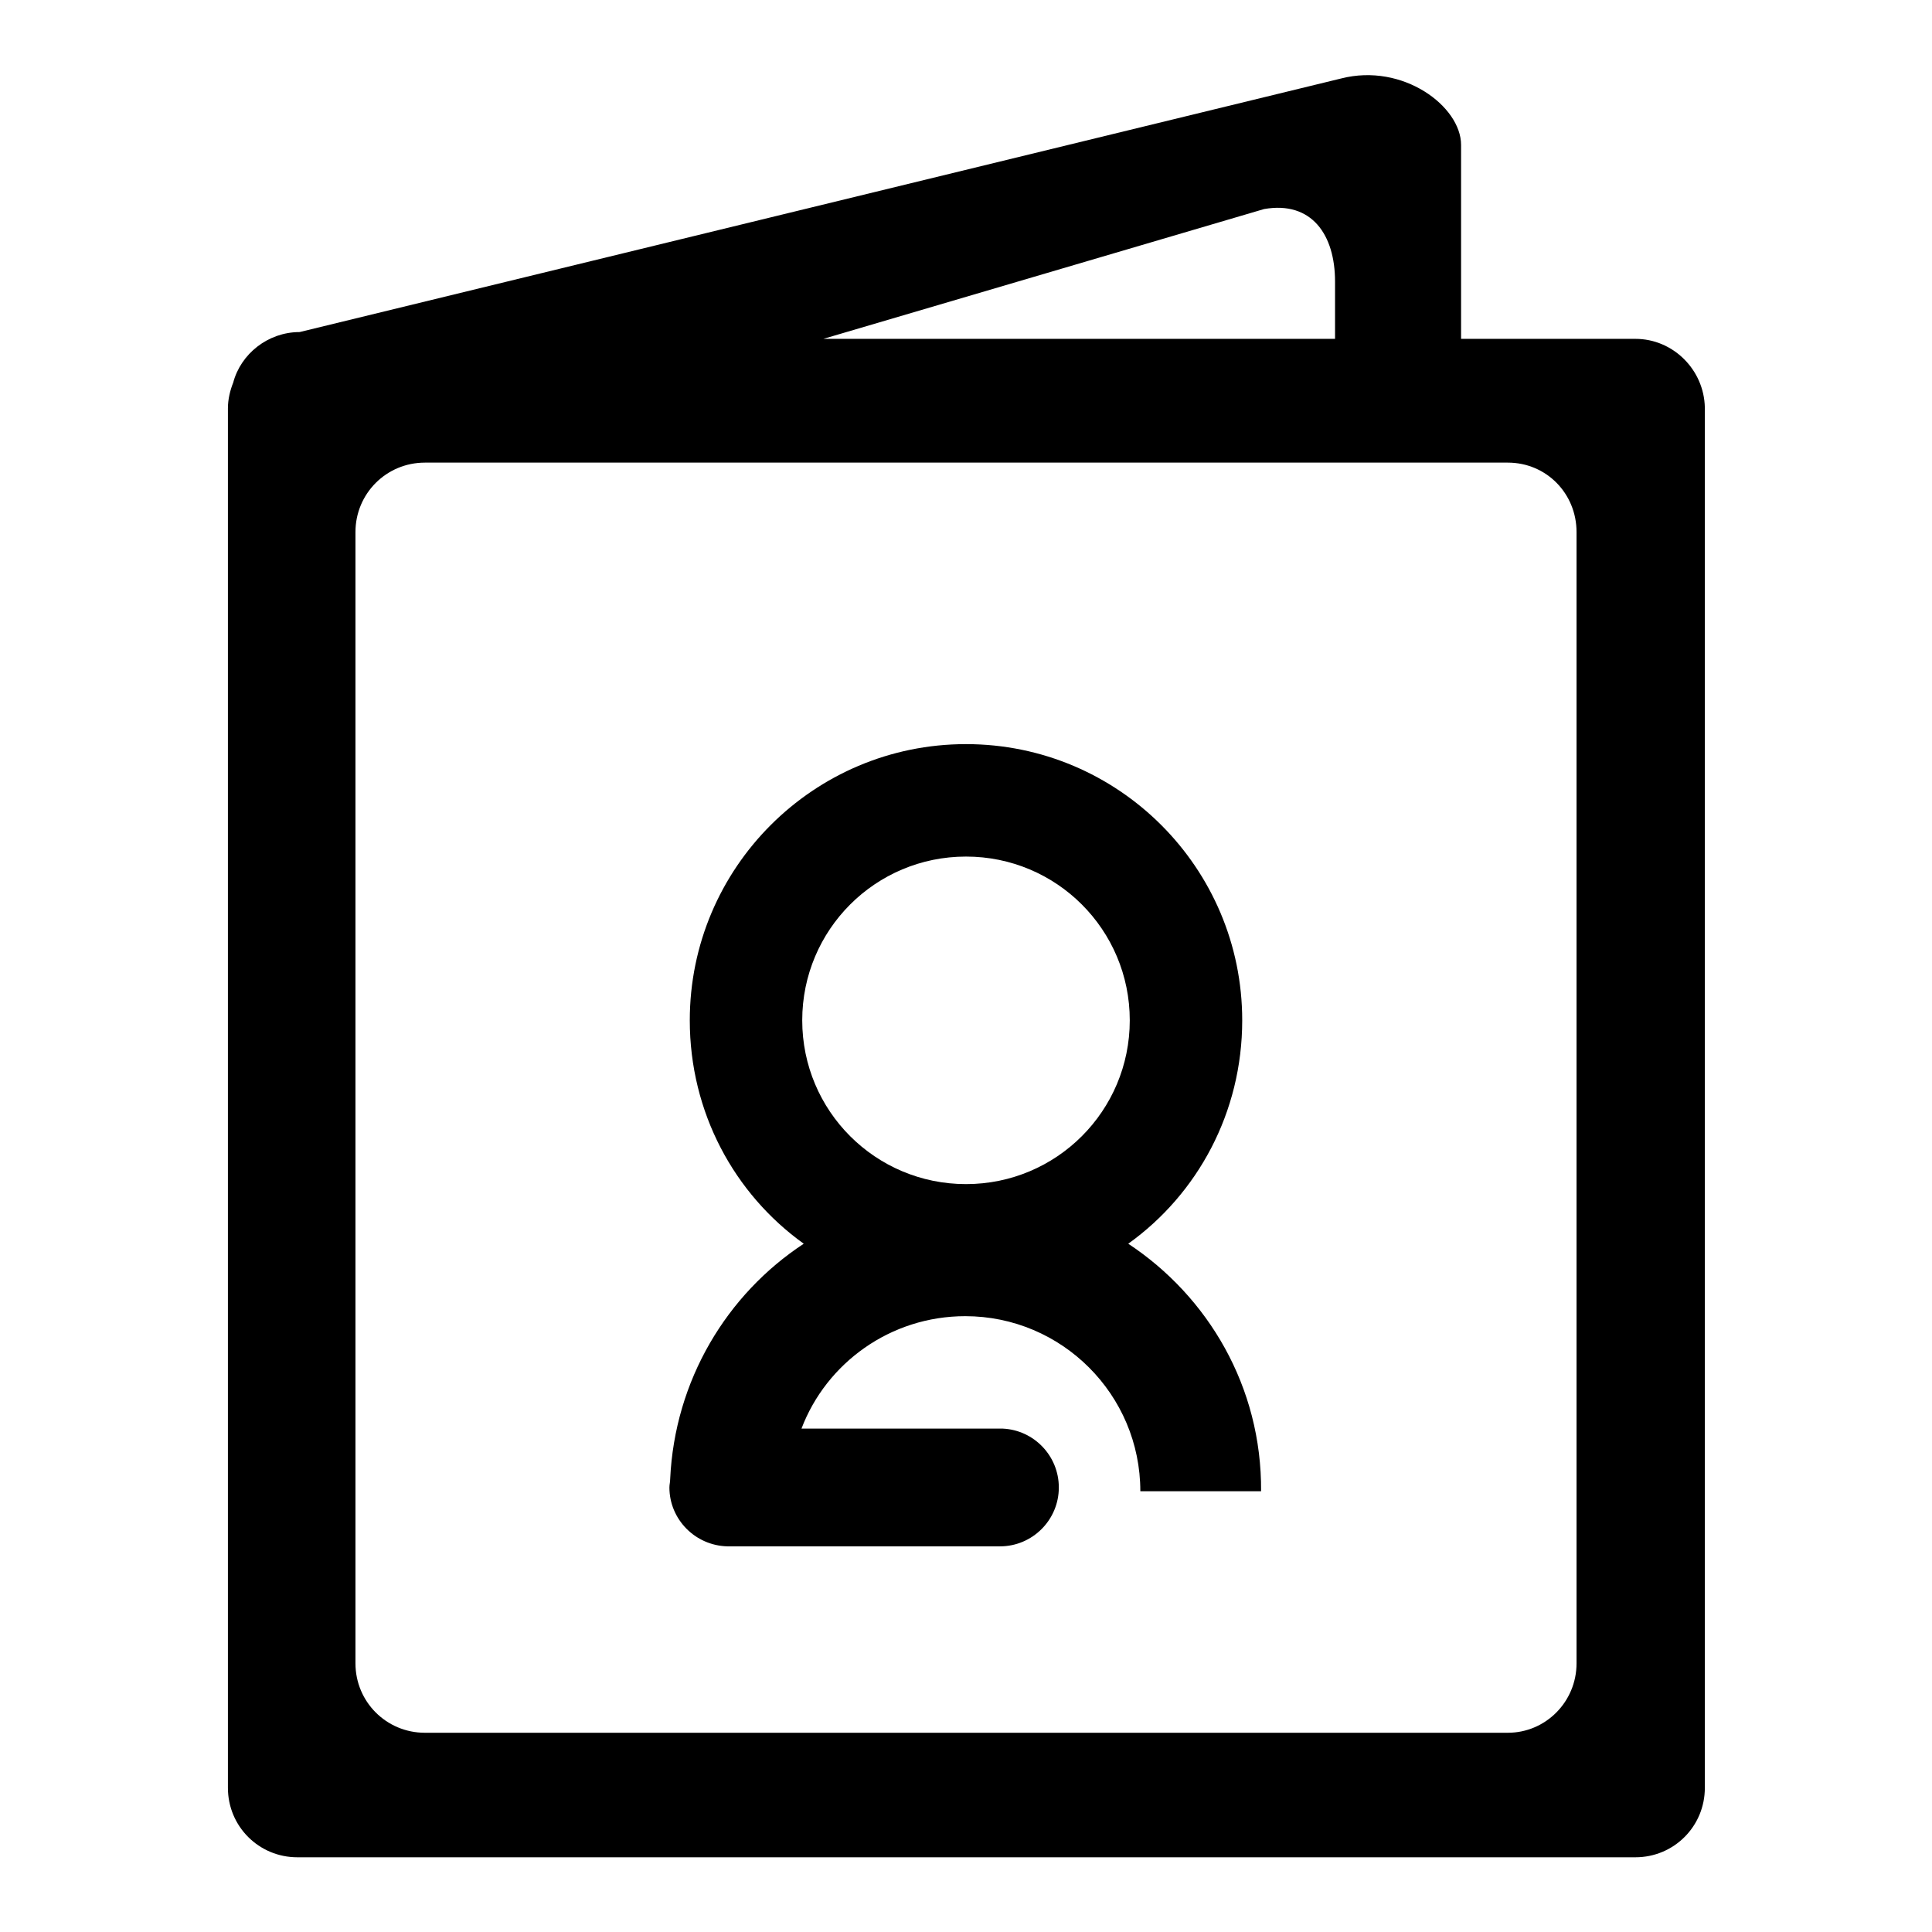
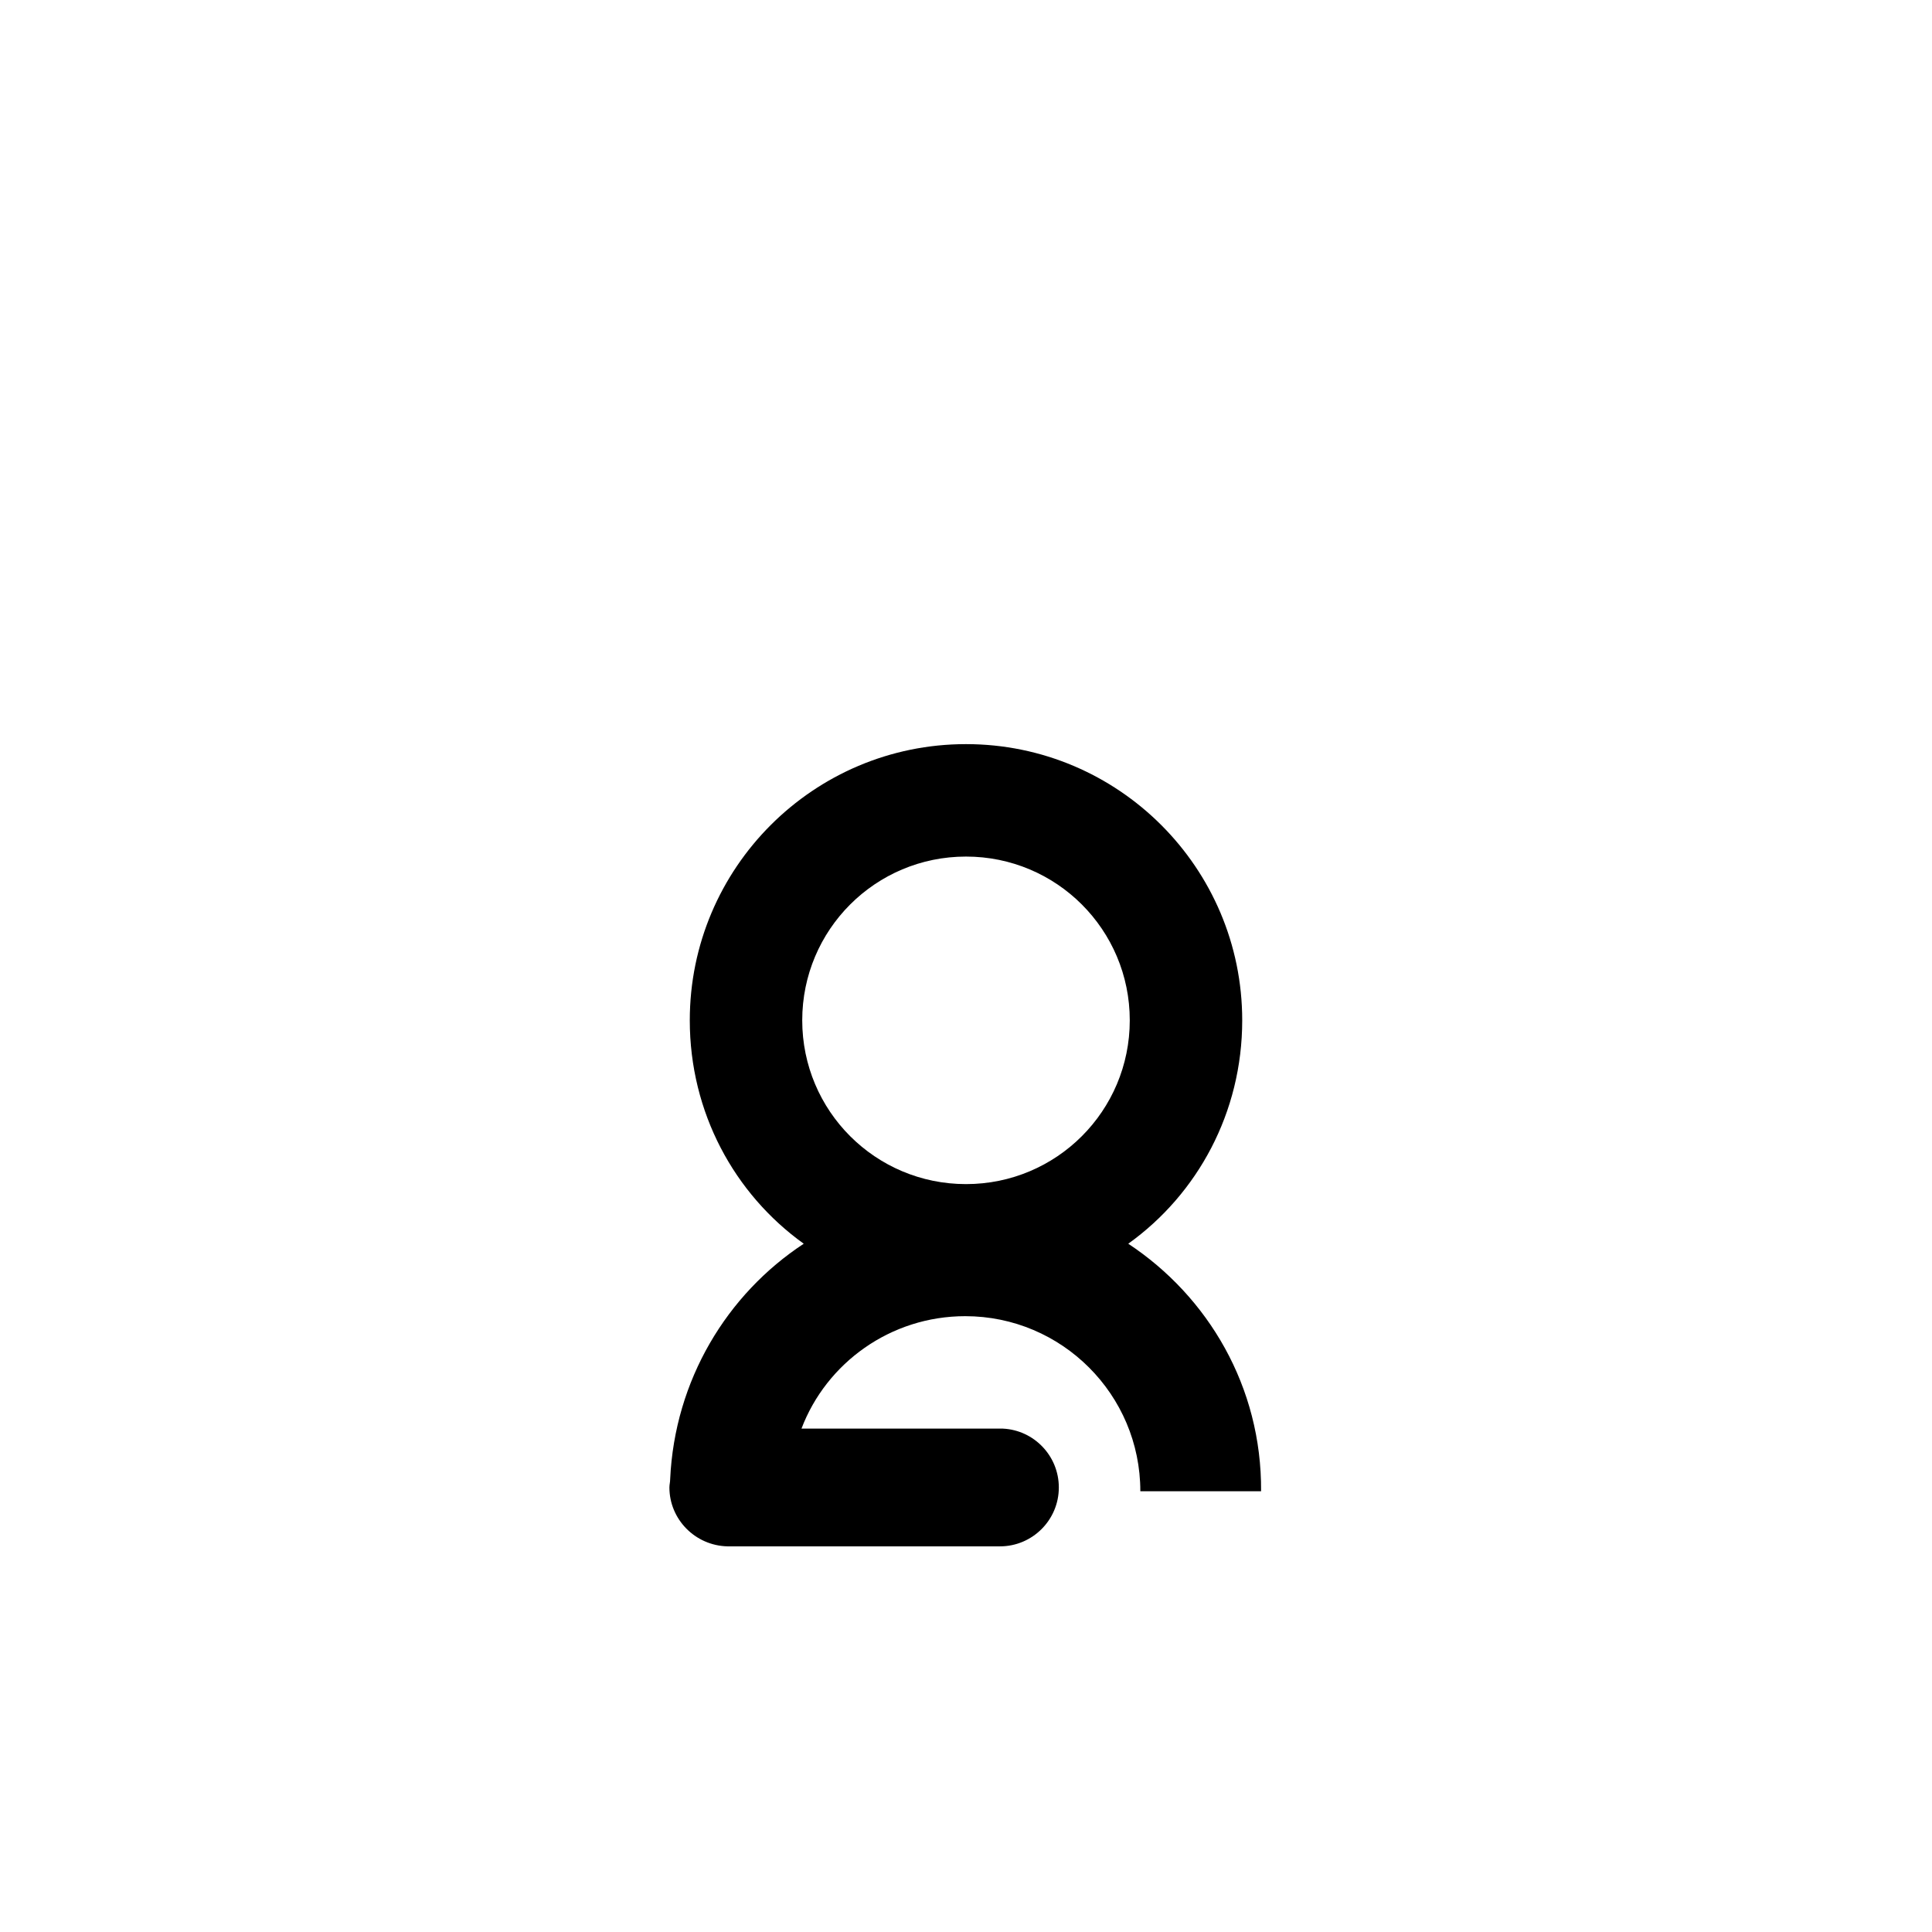
<svg xmlns="http://www.w3.org/2000/svg" version="1.1" x="0px" y="0px" viewBox="0 0 256 256" enable-background="new 0 0 256 256" xml:space="preserve">
  <g>
    <g>
      <path fill="#000000" d="M149.5,164.8c9.2-6.6,15.1-17.4,15.1-29.6c0-20.2-16.4-36.6-36.6-36.6c-20.2,0-36.6,16.4-36.6,36.6c0,12.2,5.9,23,15.1,29.6c-10.2,6.7-17.1,18.1-17.7,31.2c0,0.4-0.1,0.7-0.1,1.1c0,4.2,3.4,7.7,7.7,7.8l0,0h35.7c0.1,0,0.3,0,0.4,0c4.3,0,7.8-3.5,7.8-7.8c0-4.2-3.3-7.6-7.4-7.8v0h-26.7c3.3-8.7,11.8-14.9,21.7-14.9c12.8,0,23.2,10.4,23.2,23.2h16C167.2,183.8,160.1,171.8,149.5,164.8z M128,113.5c12,0,21.7,9.7,21.7,21.7c0,12-9.7,21.7-21.7,21.7c-12,0-21.7-9.7-21.7-21.7C106.3,123.2,116,113.5,128,113.5z" />
-       <path fill="#000000" d="M216.7,44.9h-23.1l0-25.7c0-5.1-7.7-10.9-15.9-8.8L39.7,44c-4.2,0-7.8,2.9-8.8,6.7c-0.4,1-0.7,2.2-0.7,3.4v182.8c0,5.1,4.1,9.2,9.2,9.2h177.3c5.1,0,9.2-4.1,9.2-9.2V54C225.8,49,221.7,44.9,216.7,44.9z M176.9,37.3v7.6h-67.8l58.4-17.2C173.8,26.6,176.9,31.1,176.9,37.3z M208.9,220.4c0,5.1-4.1,9.2-9.1,9.2H56.3c-5.1,0-9.2-4.1-9.2-9.2V70.5c0-5.1,4.1-9.2,9.2-9.2h143.5c5.1,0,9.1,4.1,9.1,9.2V220.4L208.9,220.4z" />
    </g>
  </g>
</svg>